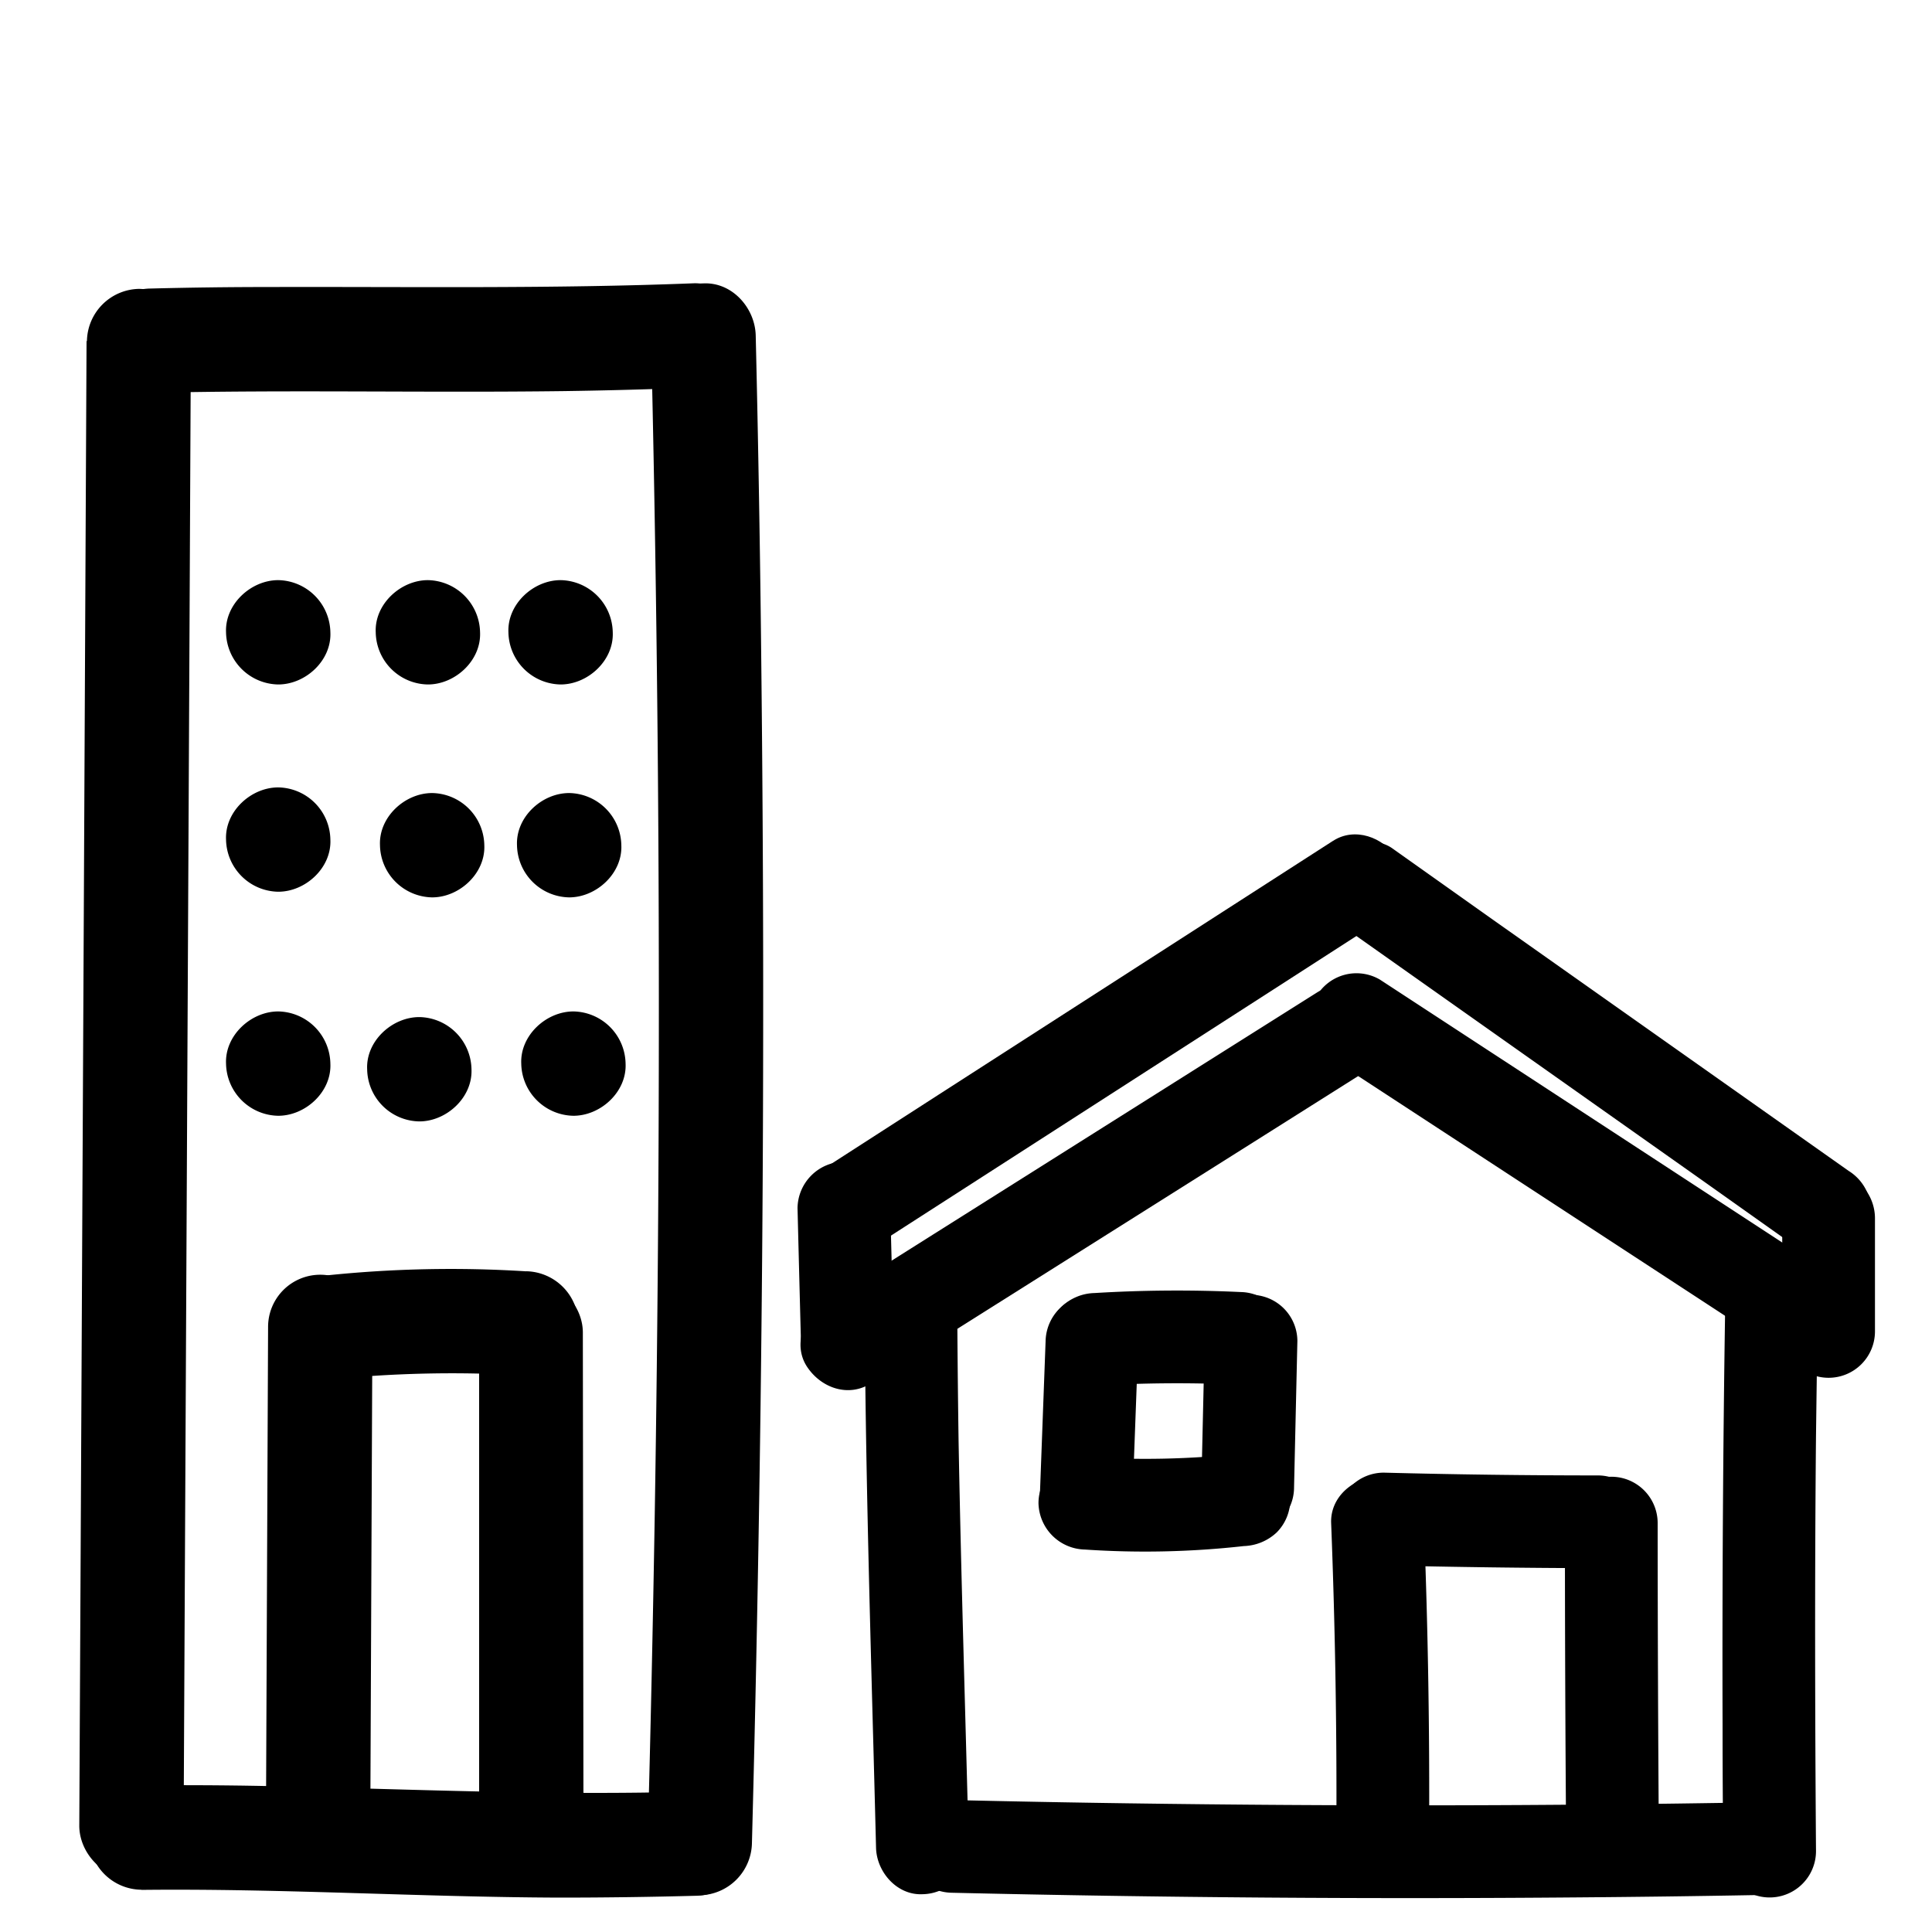
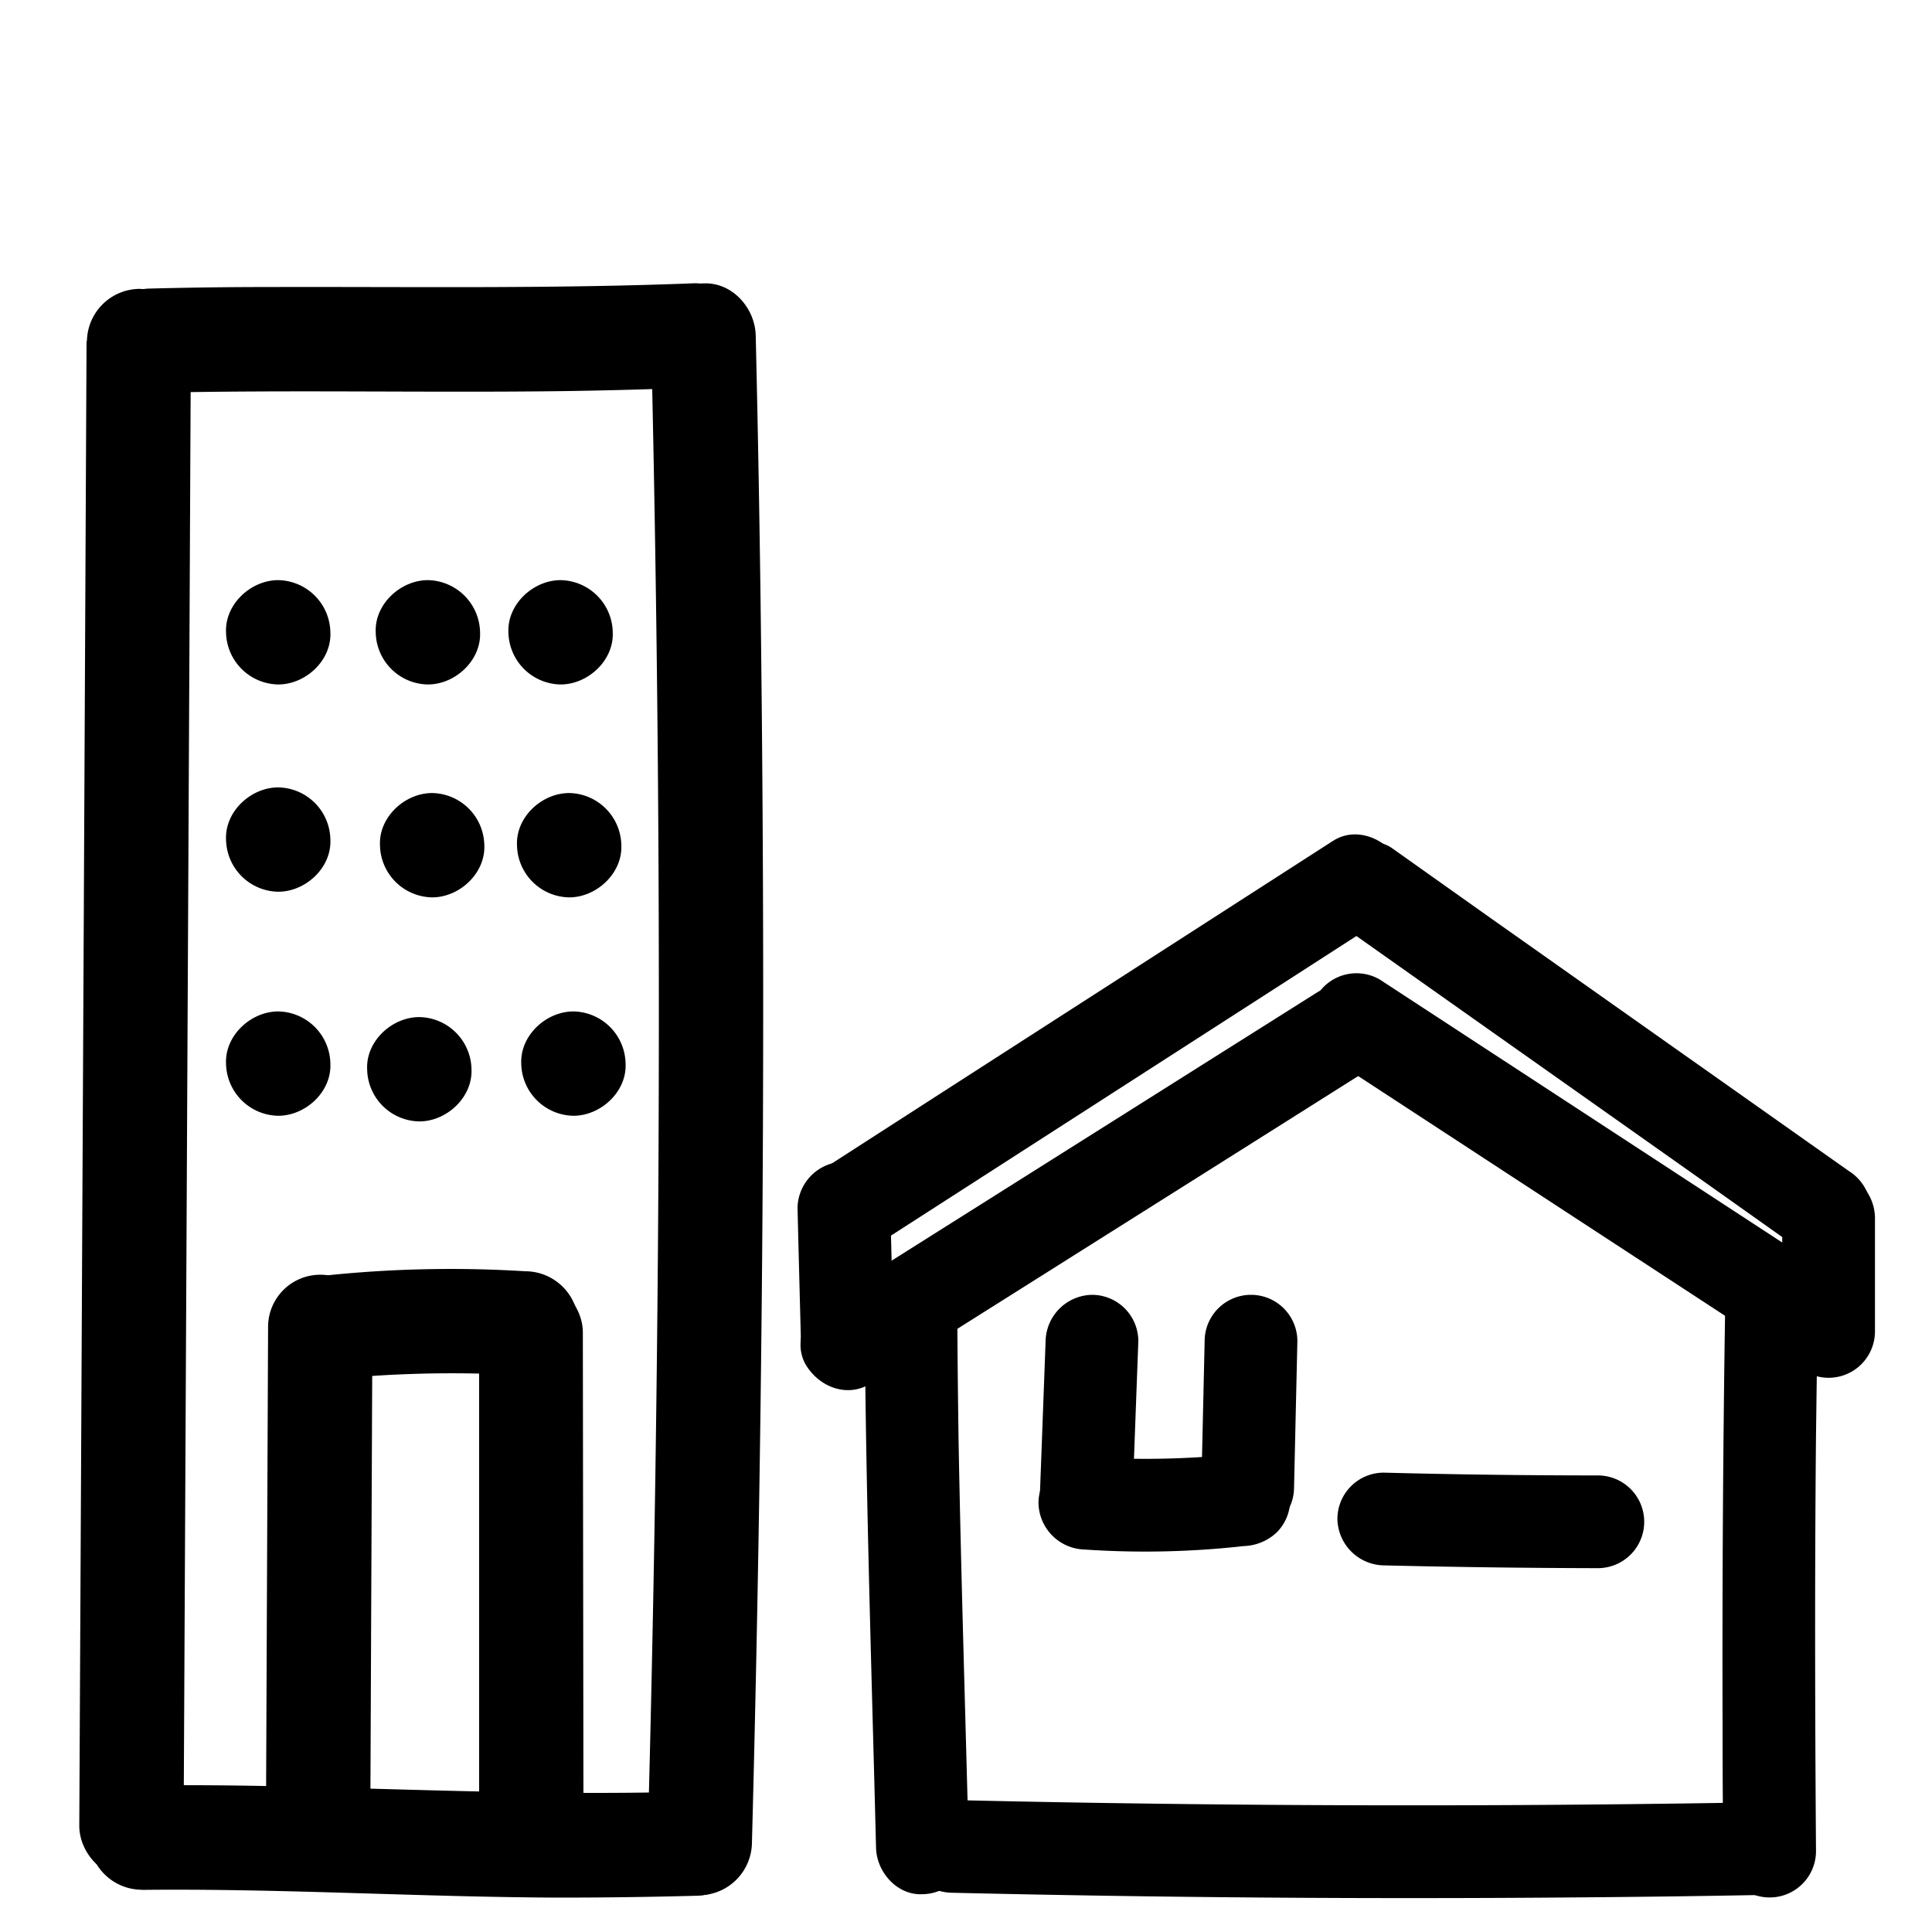
<svg xmlns="http://www.w3.org/2000/svg" data-name="Layer 1" viewBox="0 0 250 250">
  <path d="M84.24 43.42q.89 37.86 1 75.72.11 38.54-.52 77.08-.35 21.14-.92 42.28a6.81 6.81 0 006.75 6.75 6.89 6.89 0 006.75-6.75q1-37.84 1.32-75.71.32-38.53-.11-77.08-.22-21.15-.72-42.29c-.08-3.53-3-6.91-6.75-6.75a6.87 6.87 0 00-6.75 6.75zM11.2 44.13L10.84 119l-.37 75.09-.21 42.16c0 3.53 3.12 6.91 6.75 6.75a6.88 6.88 0 006.75-6.75l.37-74.84.37-75.08.2-42.16a6.82 6.82 0 00-6.7-6.79 6.87 6.87 0 00-6.75 6.75z" />
  <path d="M18.3 244.55c18-.2 36 .93 54 1q8.93 0 17.83-.24c3.53-.1 6.92-3 6.75-6.75-.16-3.56-3-6.86-6.75-6.75-18.62.58-37.18-.32-55.79-.7q-8-.16-16.08-.08c-3.53 0-6.92 3.07-6.75 6.75a6.86 6.86 0 006.75 6.75z" />
  <path d="M62 172.43v63.78c0 3.53 3.1 6.91 6.75 6.75a6.85 6.85 0 006.75-6.75l-.08-63.78c0-3.53-3.1-6.92-6.75-6.75a6.87 6.87 0 00-6.67 6.75z" />
  <path d="M68.1 164.51a155.48 155.48 0 00-26.07.55 7.35 7.35 0 00-4.77 2 6.88 6.88 0 00-2 4.77c.15 3.34 3 7.15 6.75 6.75A155.48 155.48 0 0168.1 178c3.53.22 6.9-3.27 6.75-6.75a6.9 6.9 0 00-6.75-6.75z" />
  <path d="M34.69 171.7l-.27 63.06c0 3.53 3.12 6.92 6.75 6.75a6.86 6.86 0 006.75-6.75l.27-63.06a6.75 6.75 0 00-13.5 0zM36 144.38c3.54 0 6.92-3.1 6.75-6.75a6.87 6.87 0 00-6.75-6.75c-3.53 0-6.91 3.11-6.75 6.75a6.87 6.87 0 006.75 6.75zM36 115.39c3.54 0 6.92-3.1 6.75-6.75a6.86 6.86 0 00-6.75-6.75c-3.53 0-6.91 3.11-6.75 6.75a6.87 6.87 0 006.75 6.75zM36 88.57c3.54 0 6.92-3.1 6.75-6.75A6.87 6.87 0 0036 75.07c-3.53 0-6.91 3.11-6.75 6.75A6.87 6.87 0 0036 88.57zM55.37 88.57c3.53 0 6.91-3.1 6.75-6.75a6.88 6.88 0 00-6.75-6.75c-3.53 0-6.92 3.11-6.75 6.75a6.86 6.86 0 006.75 6.75zM72.54 88.57c3.53 0 6.91-3.1 6.75-6.75a6.87 6.87 0 00-6.75-6.75c-3.53 0-6.91 3.11-6.75 6.75a6.87 6.87 0 006.75 6.75zM73.65 116.12c3.53 0 6.91-3.11 6.75-6.75a6.87 6.87 0 00-6.75-6.75c-3.53 0-6.91 3.1-6.75 6.75a6.87 6.87 0 006.75 6.75zM55.92 116.12c3.53 0 6.91-3.11 6.75-6.75a6.87 6.87 0 00-6.75-6.75c-3.53 0-6.91 3.1-6.75 6.75a6.87 6.87 0 006.75 6.75zM54.26 145.11c3.53 0 6.91-3.11 6.75-6.75a6.87 6.87 0 00-6.75-6.75c-3.53 0-6.92 3.1-6.75 6.75a6.86 6.86 0 006.75 6.75zM74.2 144.38c3.53 0 6.92-3.1 6.75-6.75a6.87 6.87 0 00-6.75-6.75c-3.53 0-6.91 3.11-6.75 6.75a6.87 6.87 0 006.75 6.75zM19.35 50.84c17.85-.42 35.71 0 53.56-.23q8.4-.12 16.81-.45c3.52-.14 6.91-3 6.75-6.75-.16-3.54-3-6.9-6.75-6.75-18.27.72-36.54.43-54.81.48q-7.78 0-15.56.2c-3.52.09-6.91 3-6.75 6.75s3 6.84 6.75 6.75zM155.88 173.55l-.43 18.91a6 6 0 0012 0l.43-18.91a6 6 0 00-12 0z" />
  <path d="M140.38 200.51a115.05 115.05 0 0020.58-.45 6.5 6.5 0 004.24-1.76 6 6 0 000-8.48 5.79 5.79 0 00-4.24-1.76 115.05 115.05 0 01-20.58.45 6 6 0 00-6 6 6.14 6.14 0 006 6z" />
  <path d="M146.55 193.73l.75-20.18a6 6 0 00-6-6 6.12 6.12 0 00-6 6l-.75 20.18a6 6 0 006 6 6.13 6.13 0 006-6z" />
-   <path d="M141.62 179.32a175.78 175.78 0 0118.93-.13 6.06 6.06 0 006-6 6.13 6.13 0 00-6-6 175.78 175.78 0 00-18.93.13 6.36 6.36 0 00-4.24 1.76 6.09 6.09 0 00-1.76 4.24c.14 3.09 2.65 6.21 6 6zM172.25 197.08q.8 20.58.67 41.19a6 6 0 0012 0q.14-20.6-.67-41.19c-.13-3.13-2.68-6.15-6-6-3.15.14-6.13 2.64-6 6zM202.5 197.09q0 20.58.16 41.16a6 6 0 0012 0q-.15-20.58-.16-41.16a6 6 0 00-12 0z" />
  <path d="M179.06 202.56q13.84.33 27.7.36a6 6 0 000-12q-13.86 0-27.7-.36a6 6 0 00-6 6 6.12 6.12 0 006 6zM223.24 168.93q-.42 27.13-.34 54.27 0 8.16.09 16.33a6 6 0 0012 0c-.13-17.92-.17-35.84 0-53.76q.11-8.42.23-16.84a6.06 6.06 0 00-6-6 6.12 6.12 0 00-6 6zM111.9 171.43c.11 16.76.55 33.51 1 50.26q.24 8.7.46 17.42c.08 3.13 2.71 6.15 6 6a6.08 6.08 0 006-6c-.44-17.54-1-35.07-1.32-52.62q-.11-7.53-.16-15.06a6 6 0 00-12 0z" />
  <path d="M227.36 233.22q-40.63.71-81.29.13-11.46-.16-22.93-.43a6 6 0 00-6 6 6.12 6.12 0 006 6q40.63.95 81.28.6 11.47-.09 22.94-.3c3.14-.05 6.15-2.72 6-6a6.1 6.1 0 00-6-6zM170.4 128.44l-49.65 31.3-14.16 8.93c-2.65 1.67-4 5.42-2.15 8.2s5.37 3.95 8.21 2.16l49.65-31.3 14.15-8.93c2.66-1.67 4-5.42 2.16-8.2s-5.37-3.95-8.21-2.16z" />
  <path d="M115.63 173.13q-.21-8.41-.43-16.81c-.08-3.14-2.7-6.15-6-6a6.09 6.09 0 00-6 6q.21 8.4.43 16.81c.08 3.13 2.7 6.14 6 6a6.1 6.1 0 006-6zM242.62 172.28v-14.71a6.2 6.2 0 00-1.76-4.24 6 6 0 00-10.24 4.24v14.71a6.2 6.2 0 001.76 4.25 6 6 0 0010.24-4.25z" />
  <path d="M238.87 166.17l-47-30.71-13.31-8.7a6 6 0 00-8.21 2.15 6.14 6.14 0 002.15 8.21l47 30.71 13.31 8.7a6.05 6.05 0 008.21-2.15 6.13 6.13 0 00-2.15-8.21zM174.06 120.09l46.09 32.56 13 9.22c2.57 1.82 6.79.55 8.21-2.15a6.16 6.16 0 00-2.15-8.21L193.17 119l-13-9.22c-2.57-1.82-6.79-.54-8.21 2.15a6.16 6.16 0 002.15 8.21z" />
  <path d="M172.47 108.82l-51 32.82-14.62 9.42c-2.64 1.7-4 5.41-2.15 8.21 1.7 2.63 5.38 4 8.21 2.15l51-32.82 14.62-9.42c2.64-1.7 4-5.4 2.16-8.21-1.7-2.63-5.39-4-8.21-2.15z" />
</svg>